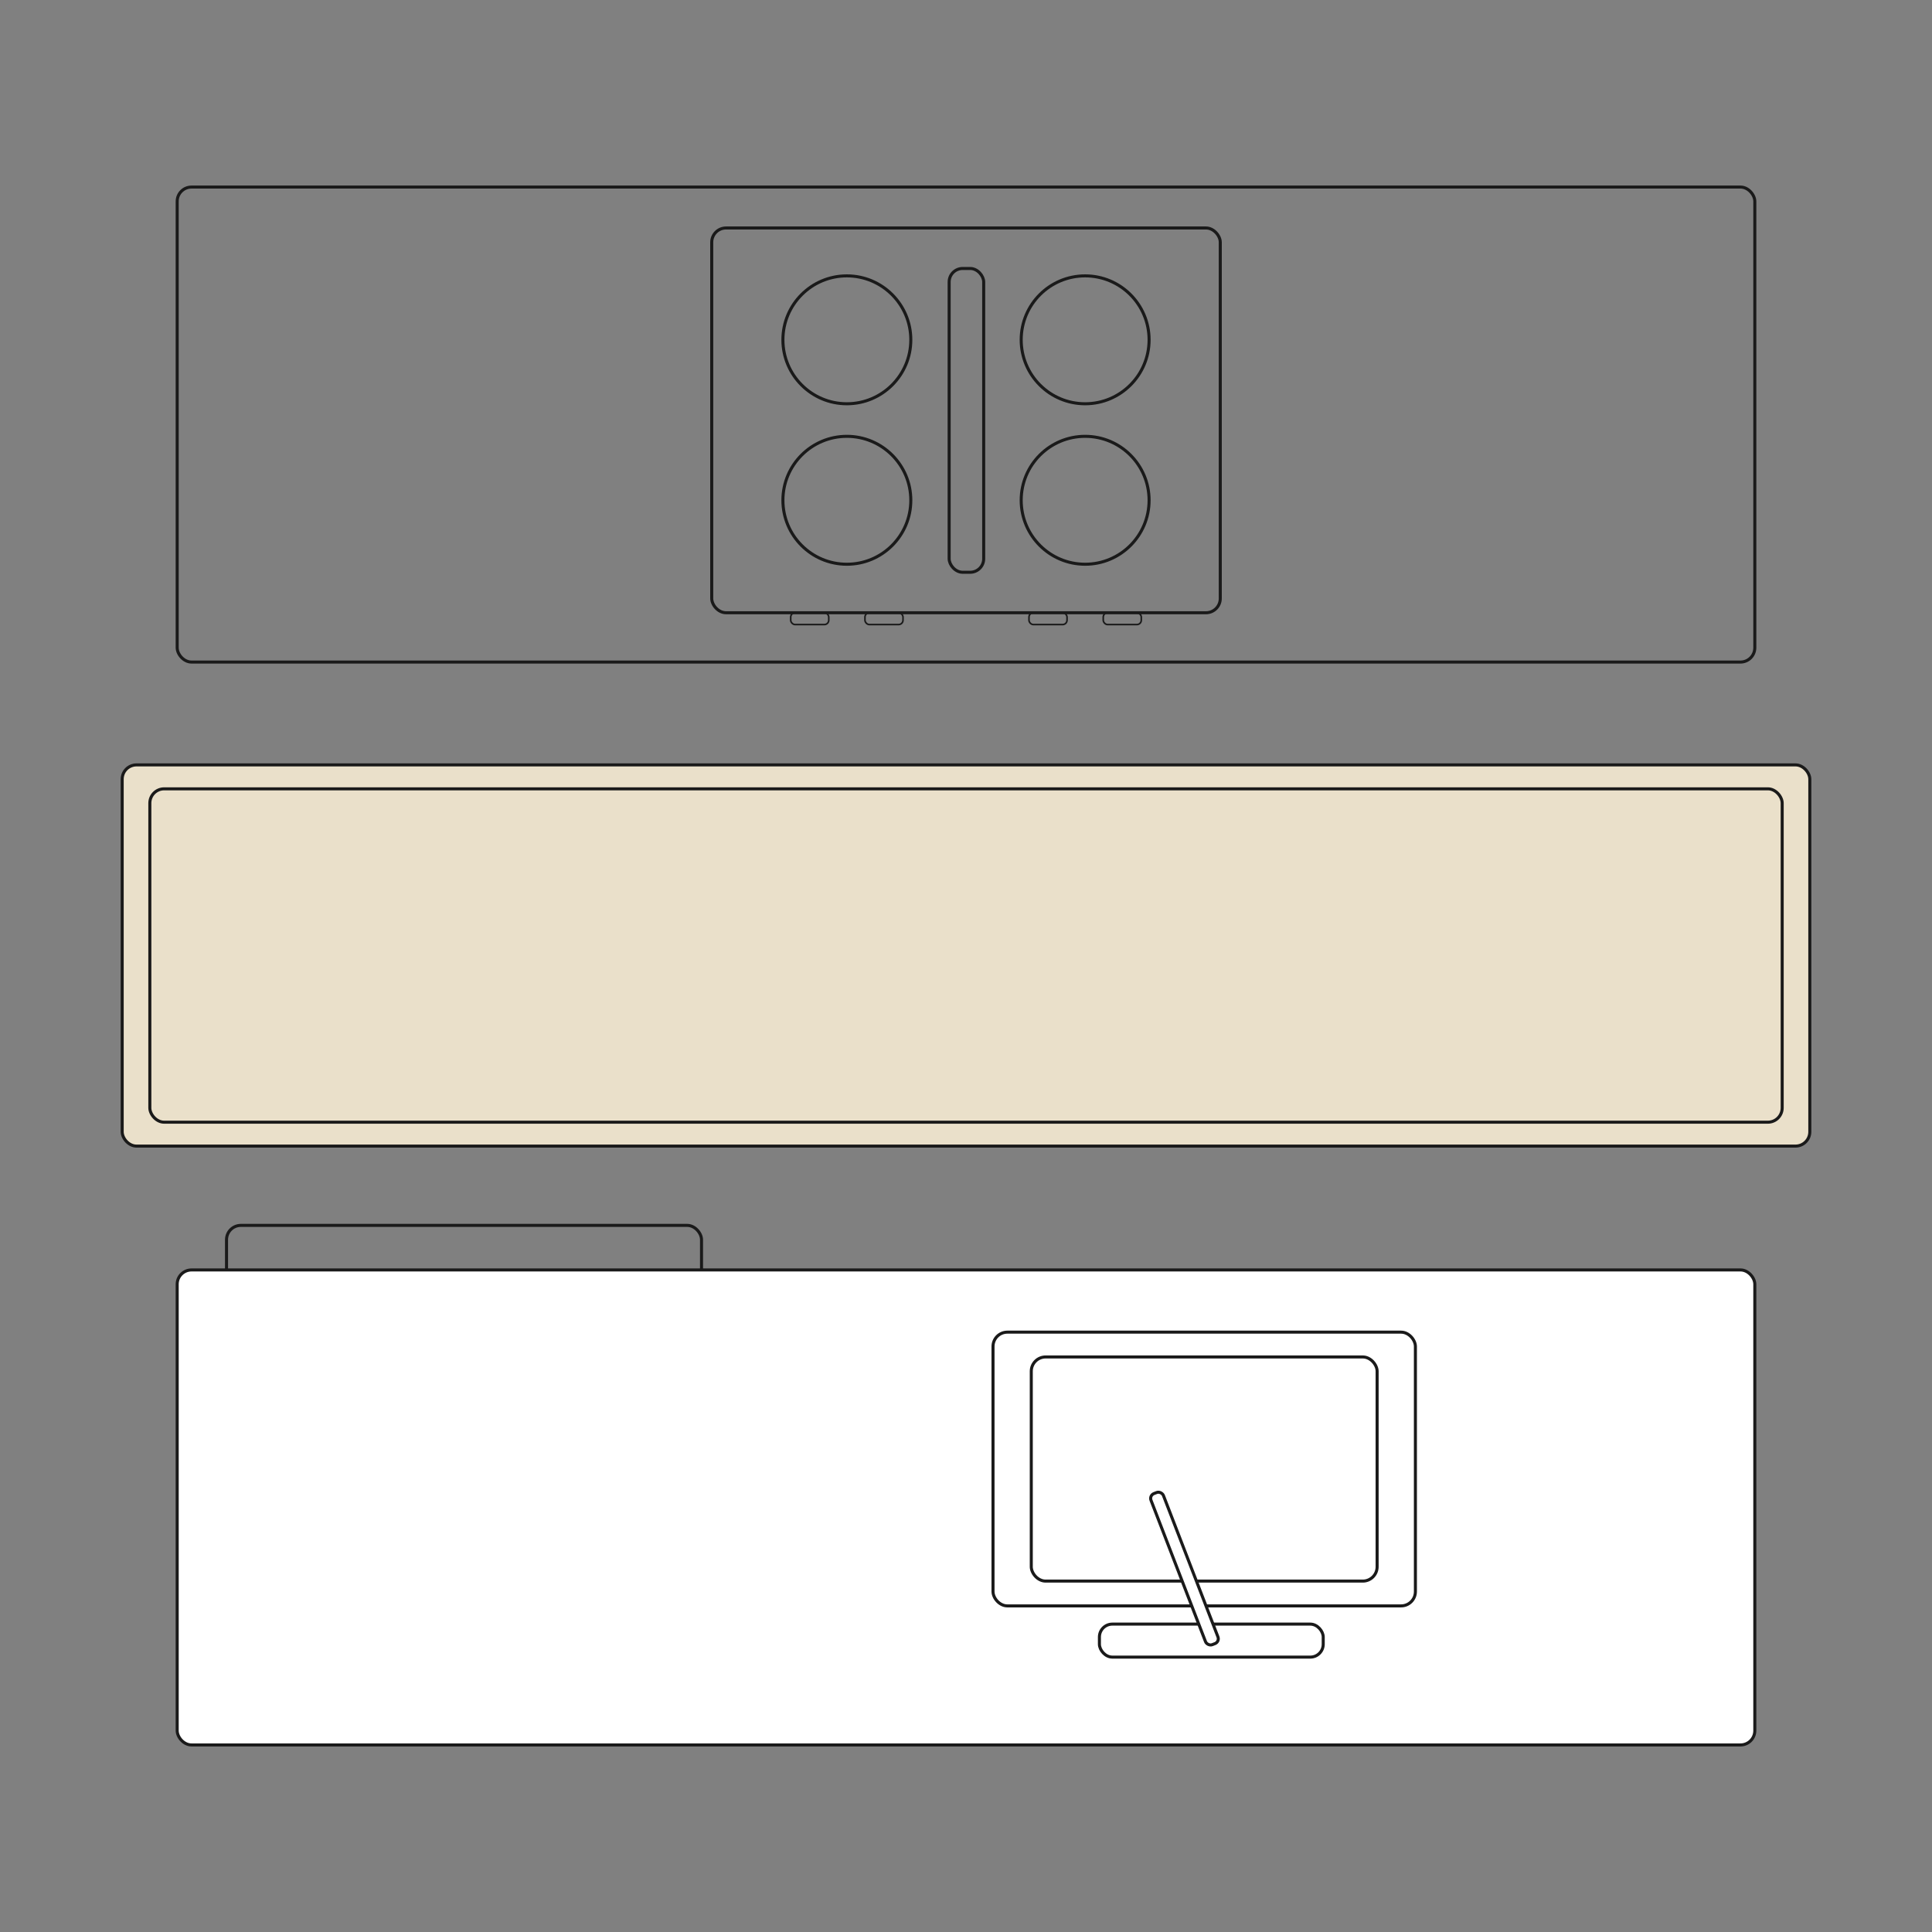
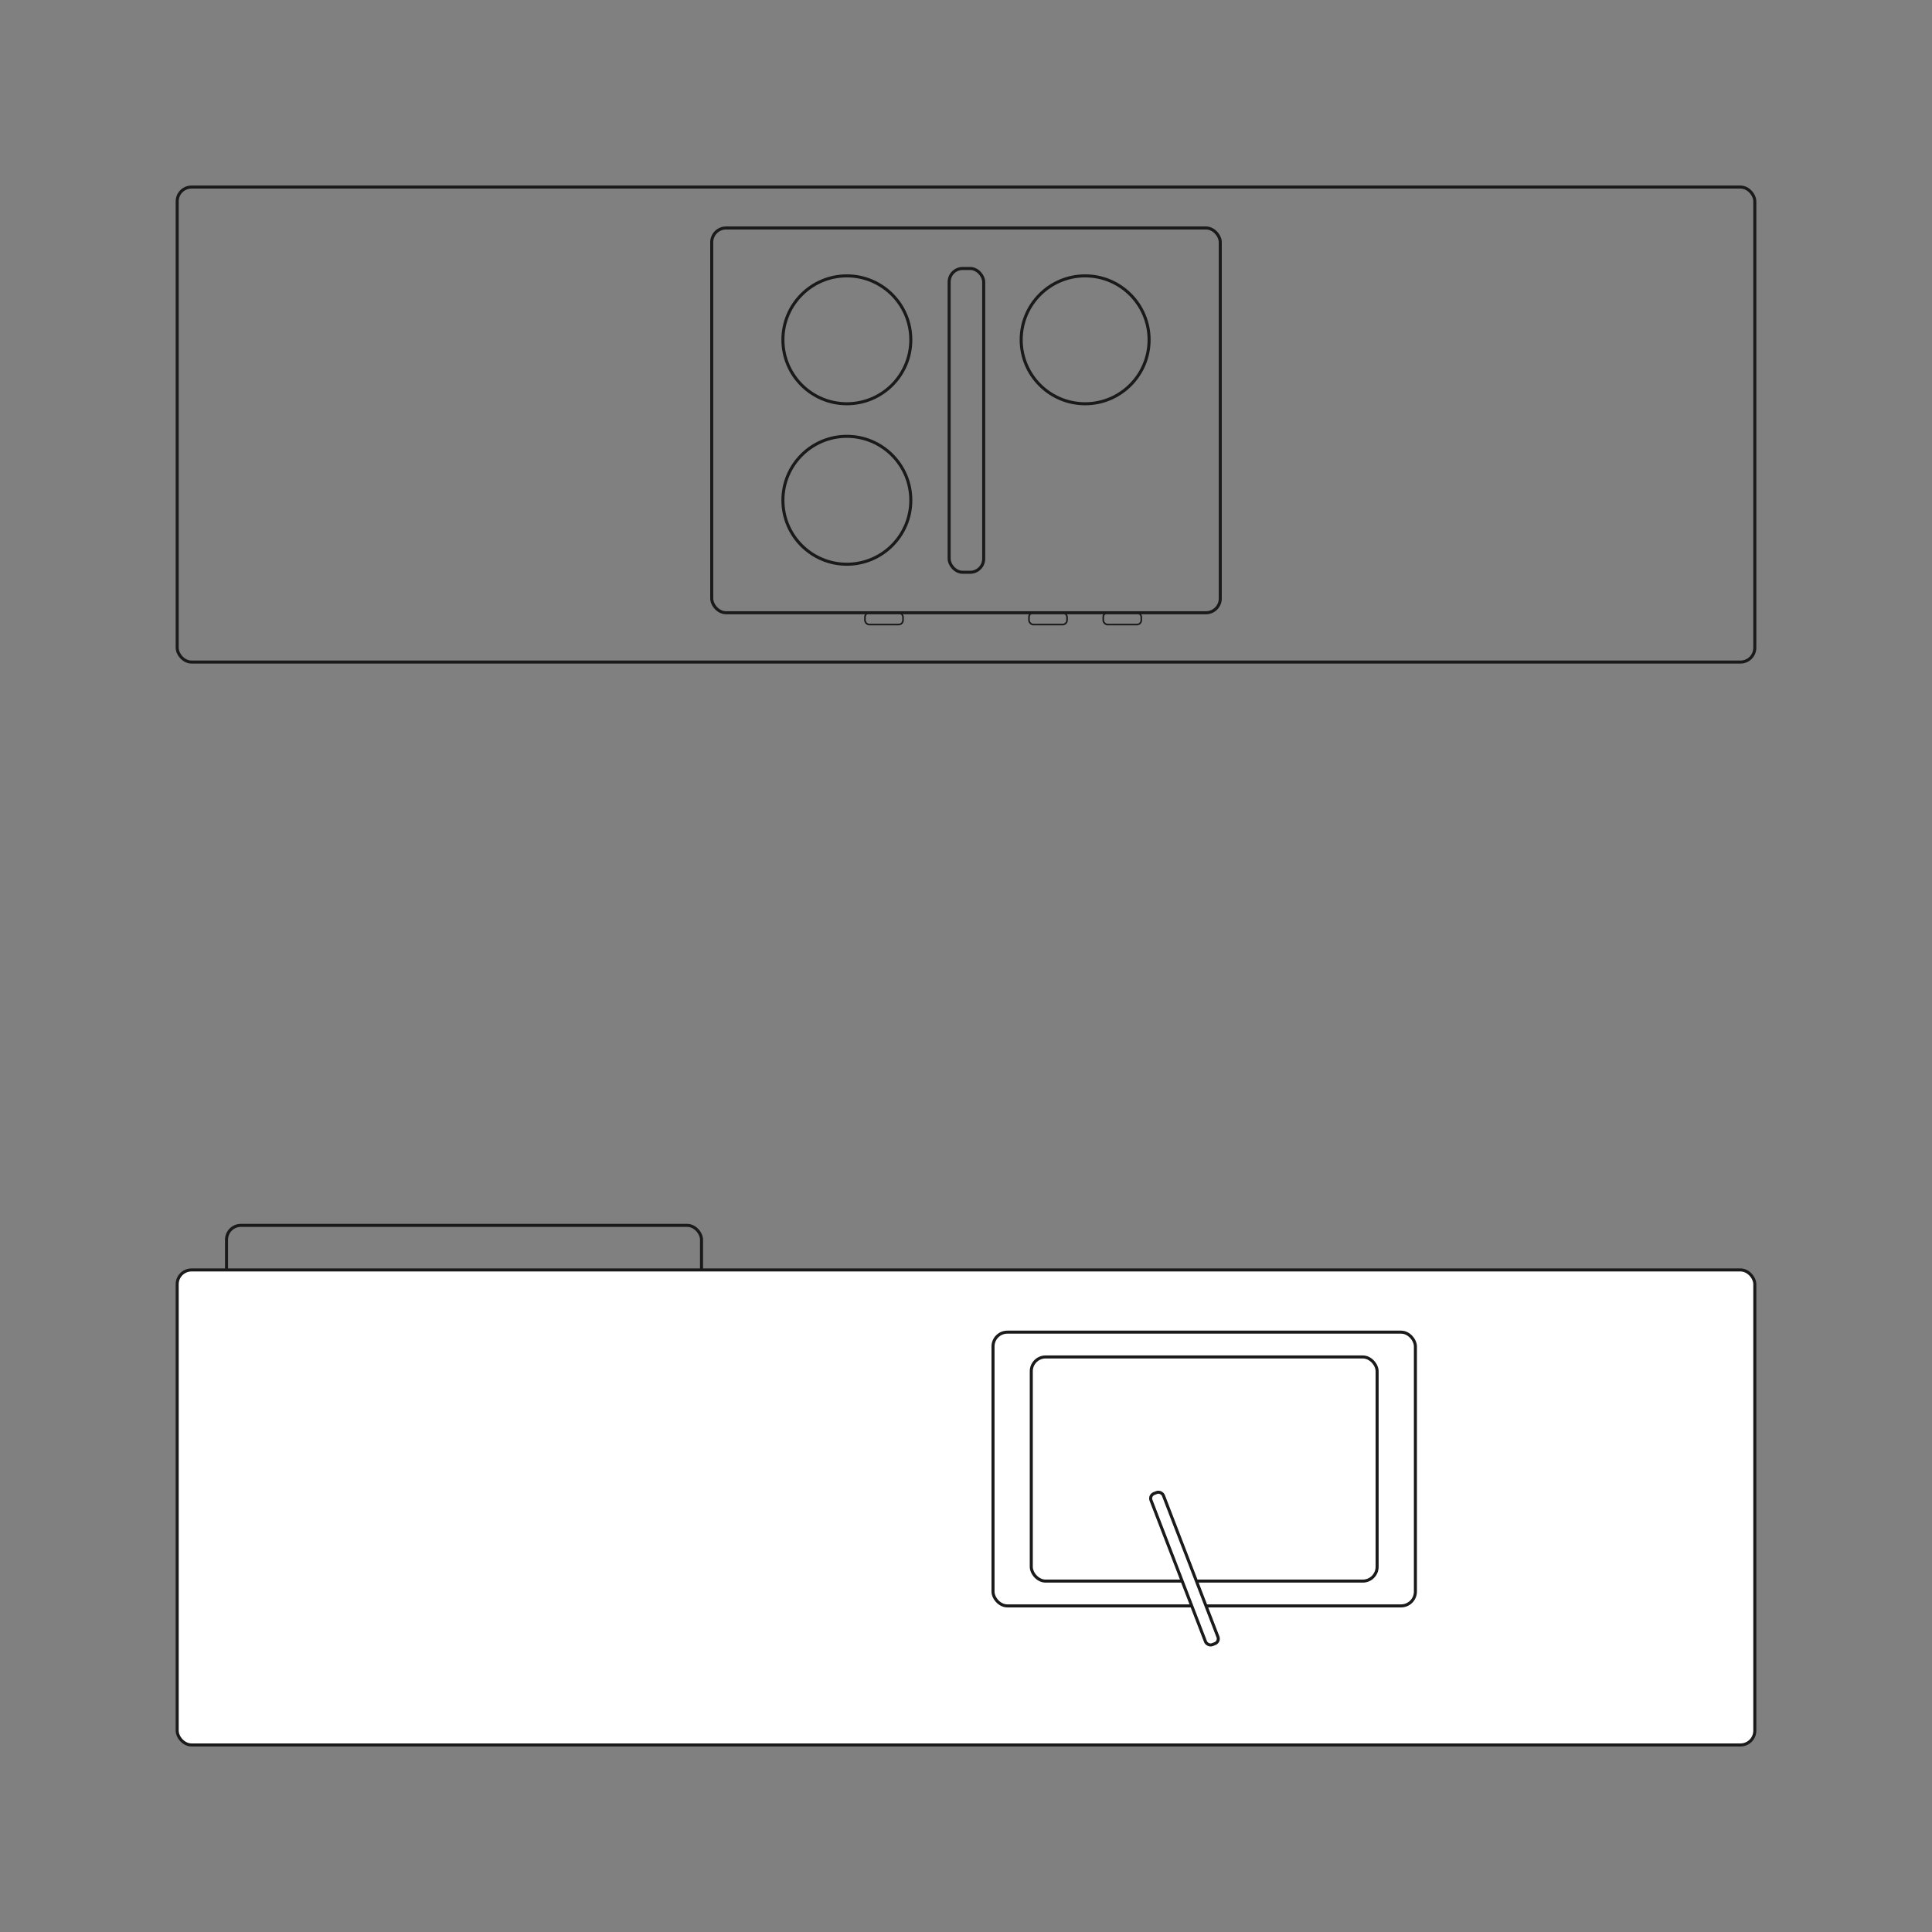
<svg xmlns="http://www.w3.org/2000/svg" data-name="Layer 2" id="b" viewBox="0 0 1080 1080">
  <rect x="0" y="0" width="1080" height="1080" fill="#808080" stroke="none" />
  <defs>
    <style>
      .d, .e, .f {
        fill: none;
      }

      .g {
        fill: #fff;
      }

      .g, .h, .e {
        stroke-width: 1.7px;
      }

      .g, .h, .e, .f {
        stroke: #1a1a1a;
        stroke-miterlimit: 10;
      }

      .h {
        fill: #eae0ca;
      }

      .f {
        stroke-width: .9px;
      }
    </style>
  </defs>
  <g data-name="Layer 1" id="c">
    <g>
      <rect class="e" height="265.52" rx="8" ry="8" width="881.9" x="99.05" y="104.57" />
      <g>
        <rect class="e" height="215.09" rx="8" ry="8" width="284.28" x="397.86" y="127.44" />
        <circle class="e" cx="473.4" cy="189.96" r="35.75" />
        <circle class="e" cx="473.4" cy="279.66" r="35.75" />
-         <circle class="e" cx="606.6" cy="279.66" r="35.75" />
        <circle class="e" cx="606.6" cy="189.96" r="35.75" />
        <rect class="e" height="169.82" rx="7.55" ry="7.55" width="19.31" x="530.58" y="150.08" />
        <g>
-           <rect class="f" height="6.6" rx="2.43" ry="2.43" width="21.27" x="442.01" y="342.53" />
          <rect class="f" height="6.6" rx="2.43" ry="2.43" width="21.27" x="483.52" y="342.53" />
        </g>
        <g>
          <rect class="f" height="6.6" rx="2.43" ry="2.43" width="21.27" x="575.21" y="342.53" />
          <rect class="f" height="6.6" rx="2.43" ry="2.43" width="21.27" x="616.72" y="342.53" />
        </g>
      </g>
      <rect class="e" height="265.52" rx="8" ry="8" width="265.52" x="126.63" y="685" />
      <rect class="g" height="265.52" rx="8" ry="8" width="881.9" x="99.05" y="709.91" />
      <rect class="e" height="153.02" rx="8" ry="8" width="236.12" x="555.1" y="744.68" />
      <rect class="e" height="125.29" rx="8" ry="8" width="193.33" x="576.49" y="758.55" />
-       <rect class="g" height="18.44" rx="7.21" ry="7.21" width="125.11" x="614.58" y="907.89" />
      <rect class="g" height="90.54" rx="2.91" ry="2.91" transform="translate(-271.17 296.99) rotate(-21.09)" width="7.44" x="658.41" y="831.58" />
      <g>
-         <rect class="h" height="213.09" rx="8" ry="8" width="943.4" x="68.3" y="427.58" />
-         <rect class="e" height="186.35" rx="8" ry="8" width="912.49" x="83.76" y="440.96" />
-       </g>
+         </g>
    </g>
    <rect class="d" height="1080" width="1080" />
  </g>
</svg>